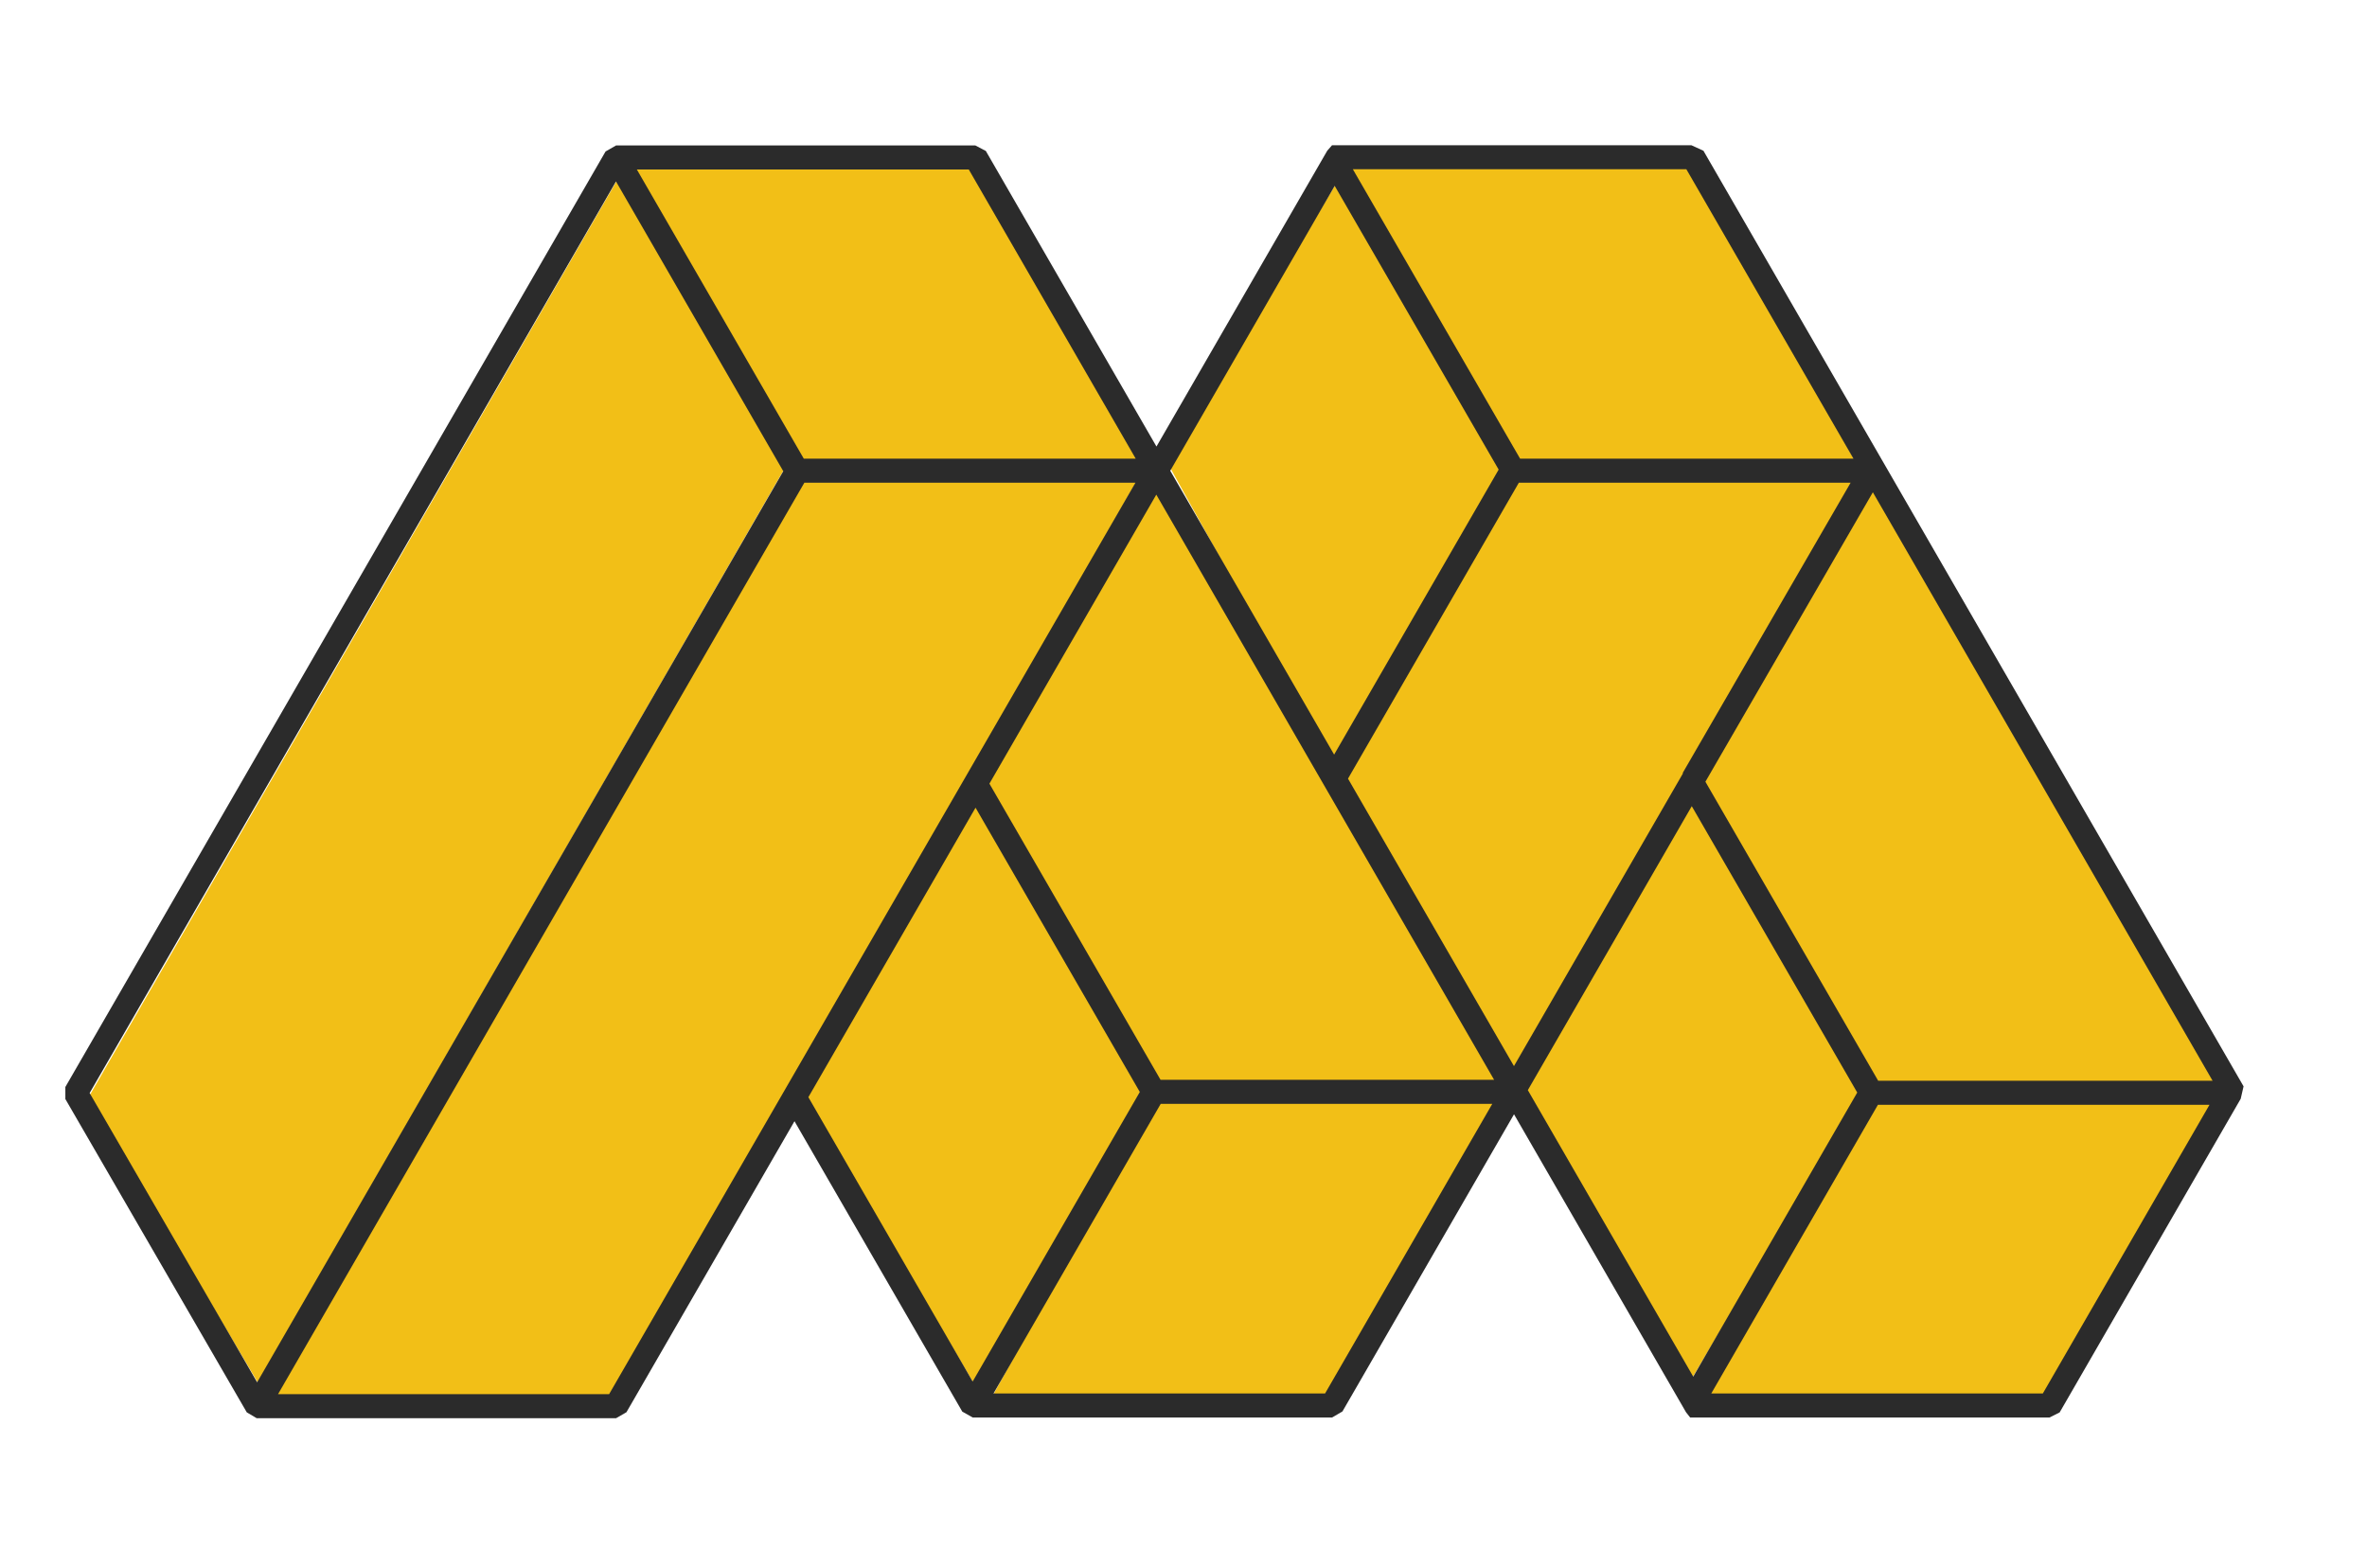
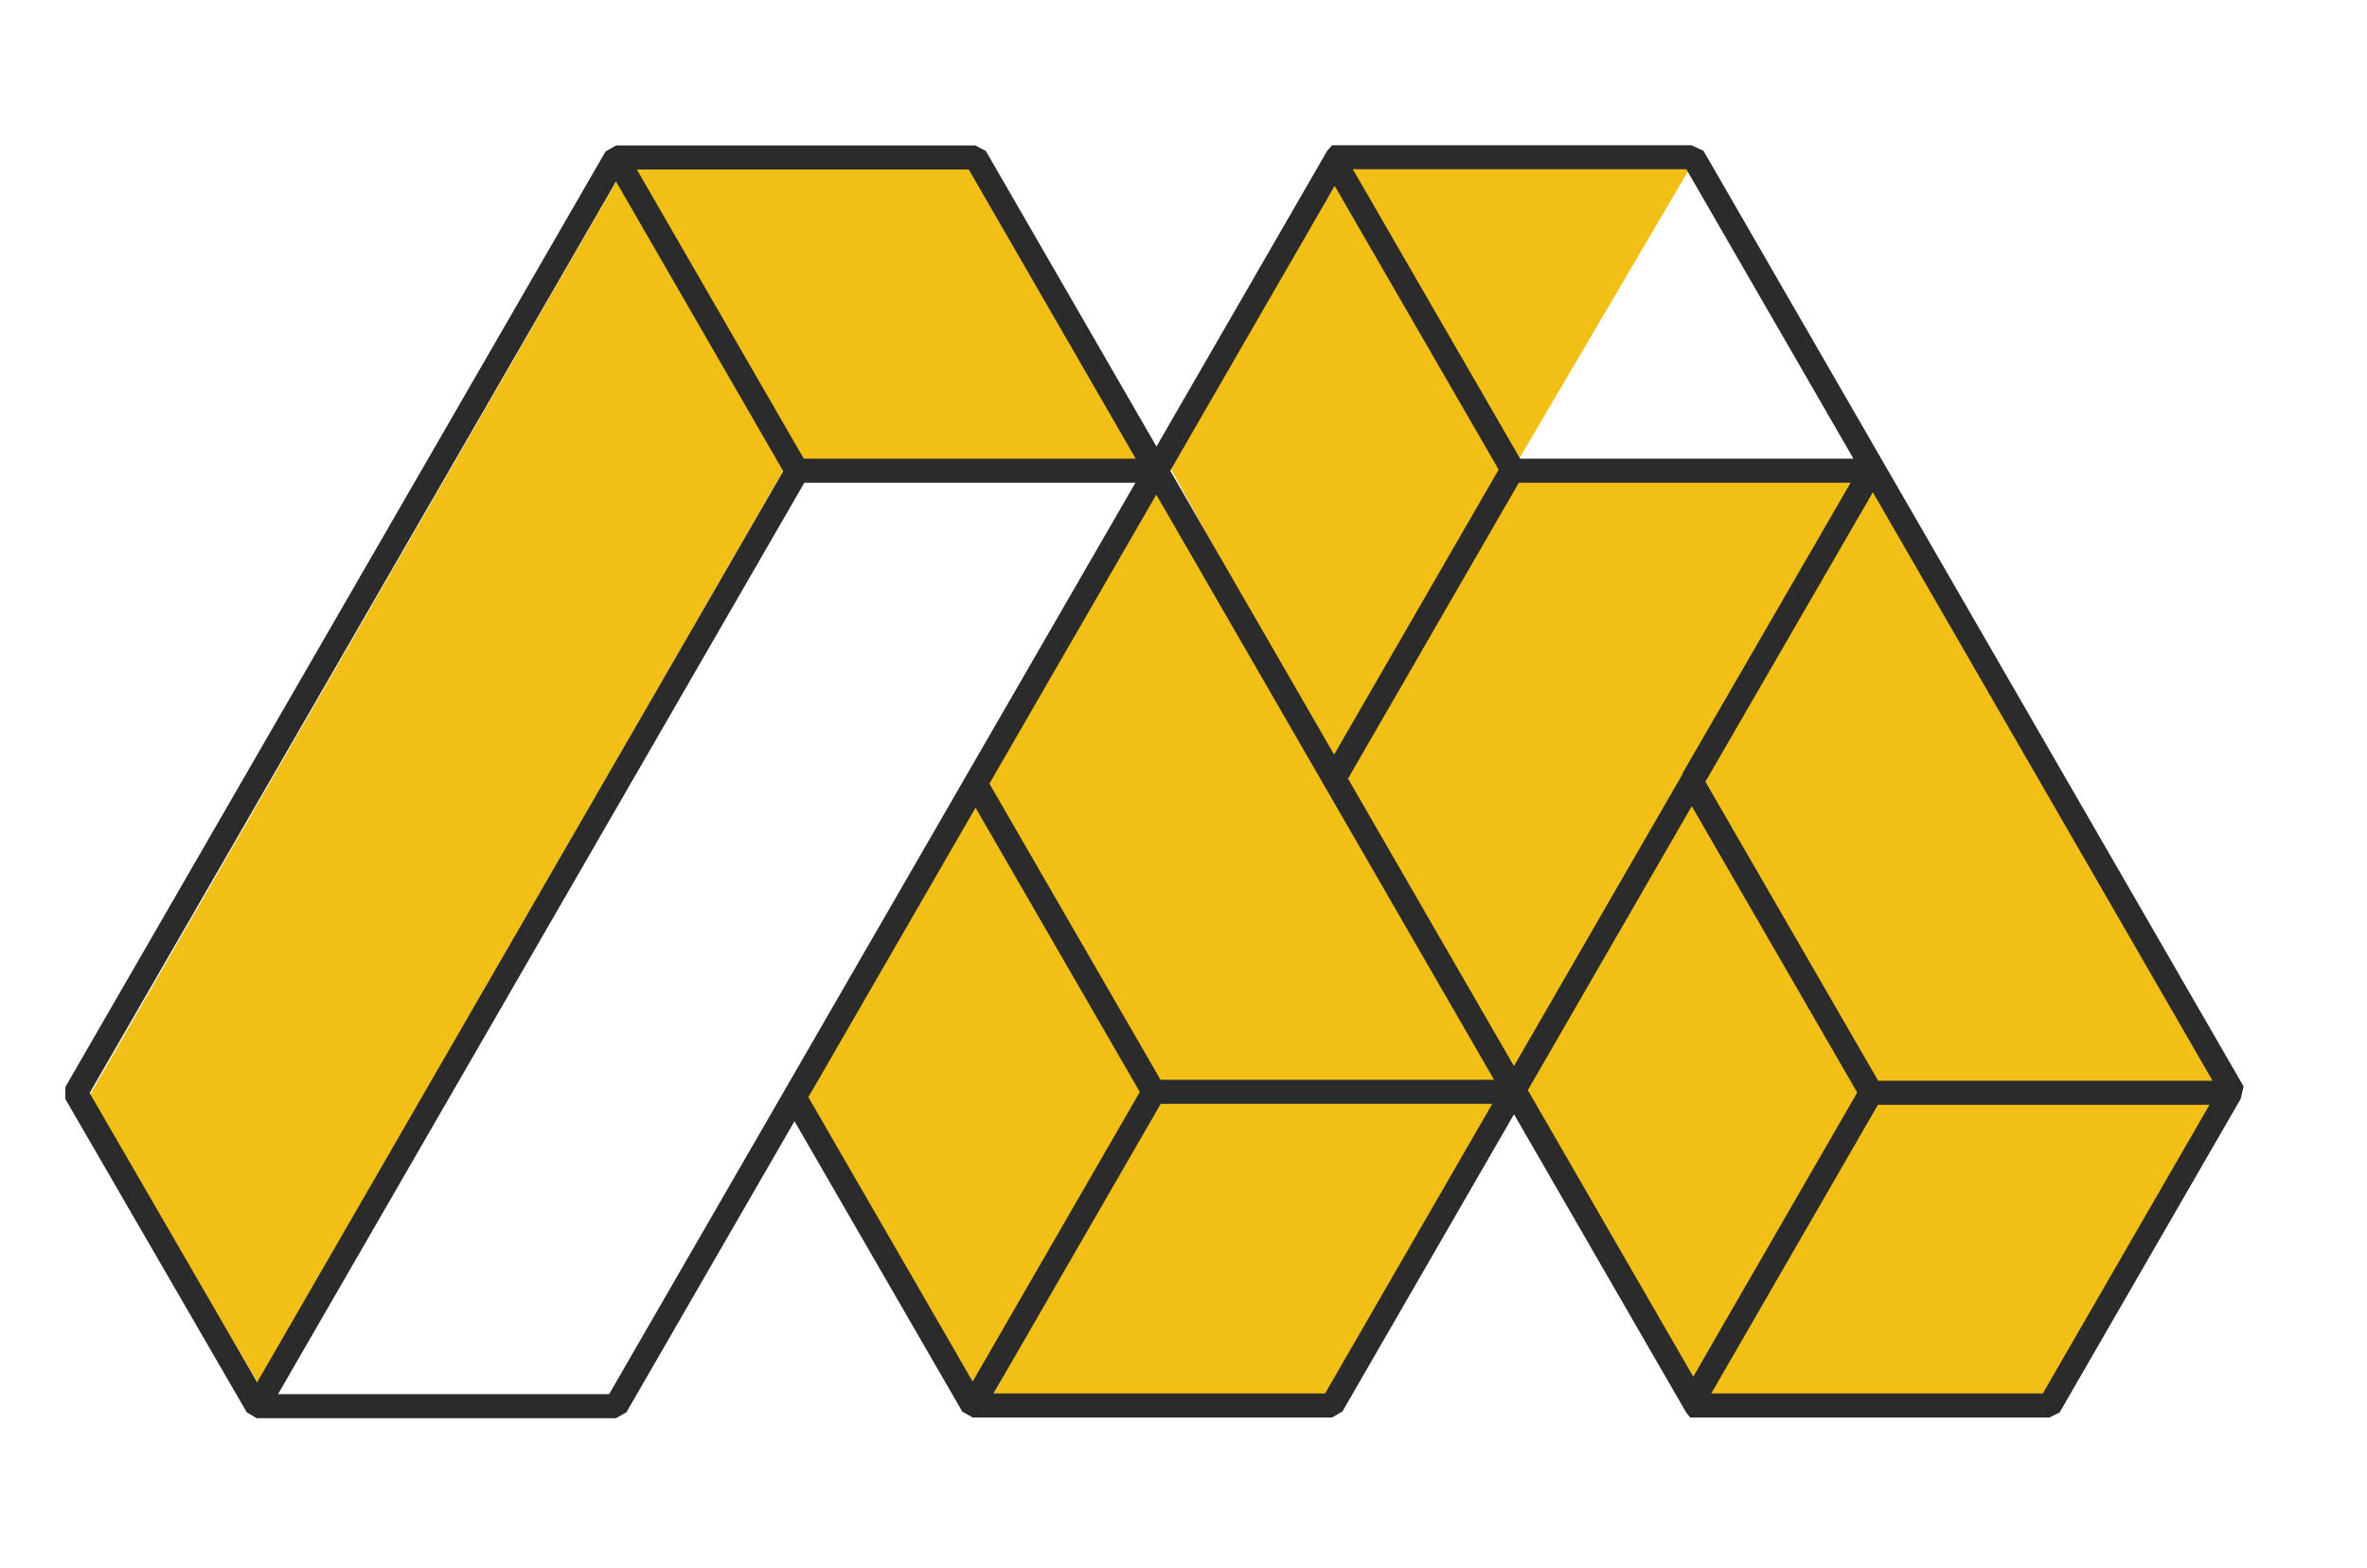
<svg xmlns="http://www.w3.org/2000/svg" width="326" height="216" viewBox="0 0 326 216" fill="none">
  <path d="M134.606 22.926H87.273L110.396 64.138H157.592L134.606 22.926Z" fill="#F2BF17" />
  <path d="M159.431 67.129L134.812 107.797L159.431 149.892H207.647L159.431 67.129Z" fill="#F2BF17" />
  <path d="M258.173 67.129L233.555 107.797L258.173 149.892H306.389L258.173 67.129Z" fill="#F2BF17" />
-   <path d="M232.875 22.926H185.543L208.665 64.138H255.861L232.875 22.926Z" fill="#F2BF17" />
+   <path d="M232.875 22.926H185.543L208.665 64.138L232.875 22.926Z" fill="#F2BF17" />
  <path d="M108.084 64.477L85.098 24.625L12.195 151.116L35.521 190.424L108.084 64.477Z" fill="#F2BF17" />
  <path d="M158.139 149.823L134.064 109.359L110.738 151.115L134.064 190.423L158.139 149.823Z" fill="#F2BF17" />
  <path d="M256.748 149.823L232.674 109.359L209.348 151.115L232.674 190.423L256.748 149.823Z" fill="#F2BF17" />
  <path d="M208.532 64.543L184.662 24.215L160.859 63.862L183.505 104.802L208.532 64.543Z" fill="#F2BF17" />
-   <path d="M156.507 66.379H110.398L37.836 192.258H84.488L156.507 66.379Z" fill="#F2BF17" />
  <path d="M255.862 66.379H208.734L184.184 106.979L208.734 147.714L255.862 66.379Z" fill="#F2BF17" />
  <path d="M206.625 151.863H159.02L136.238 193.075H183.23L206.625 151.863Z" fill="#F2BF17" />
  <path d="M305.168 151.863H257.563L234.781 193.075H281.773L305.168 151.863Z" fill="#F2BF17" />
  <path fill-rule="evenodd" clip-rule="evenodd" d="M234.61 20.762L309 149.609L308.607 151.322L283.67 194.514L282.27 195.217H232.782L232.214 194.496L208.521 153.457L184.892 194.382L183.459 195.217H133.971L132.534 194.406L109.423 154.412L86.279 194.488L84.846 195.316H35.358L33.988 194.506L9.001 151.357L9 149.7L83.403 20.861L84.846 20.033H134.333L135.775 20.79L159.277 61.496L182.795 20.762L183.459 20H232.946L234.61 20.762ZM38.291 192.005H83.89L156.381 66.477H110.782L38.291 192.005ZM136.834 191.906H182.499L205.529 152.018H159.864L136.834 191.906ZM235.688 191.906H281.353L304.307 152.15H258.642L235.688 191.906ZM12.345 150.526L35.415 190.365L107.876 64.889L84.841 24.99L12.345 150.526ZM111.334 151.103L133.962 190.26L156.984 150.385L134.358 111.232L111.334 151.103ZM210.424 150.132L233.204 189.588L255.792 150.464L233.002 111.026L210.424 150.132ZM234.88 107.658L258.677 148.839H304.733L257.943 67.796L234.88 107.658ZM136.27 107.923L159.838 148.707H205.779L159.253 68.123L136.27 107.923ZM185.656 107.233L208.513 146.822L231.795 106.496L231.744 106.467L254.882 66.477H209.187L185.656 107.233ZM161.175 64.83L183.745 103.922L206.406 64.673L183.825 25.598L161.175 64.83ZM186.327 23.311L209.359 63.166H255.27L232.259 23.311H186.327ZM110.704 63.166H156.418L133.427 23.344H87.713L110.704 63.166Z" fill="#2B2B2B" />
</svg>